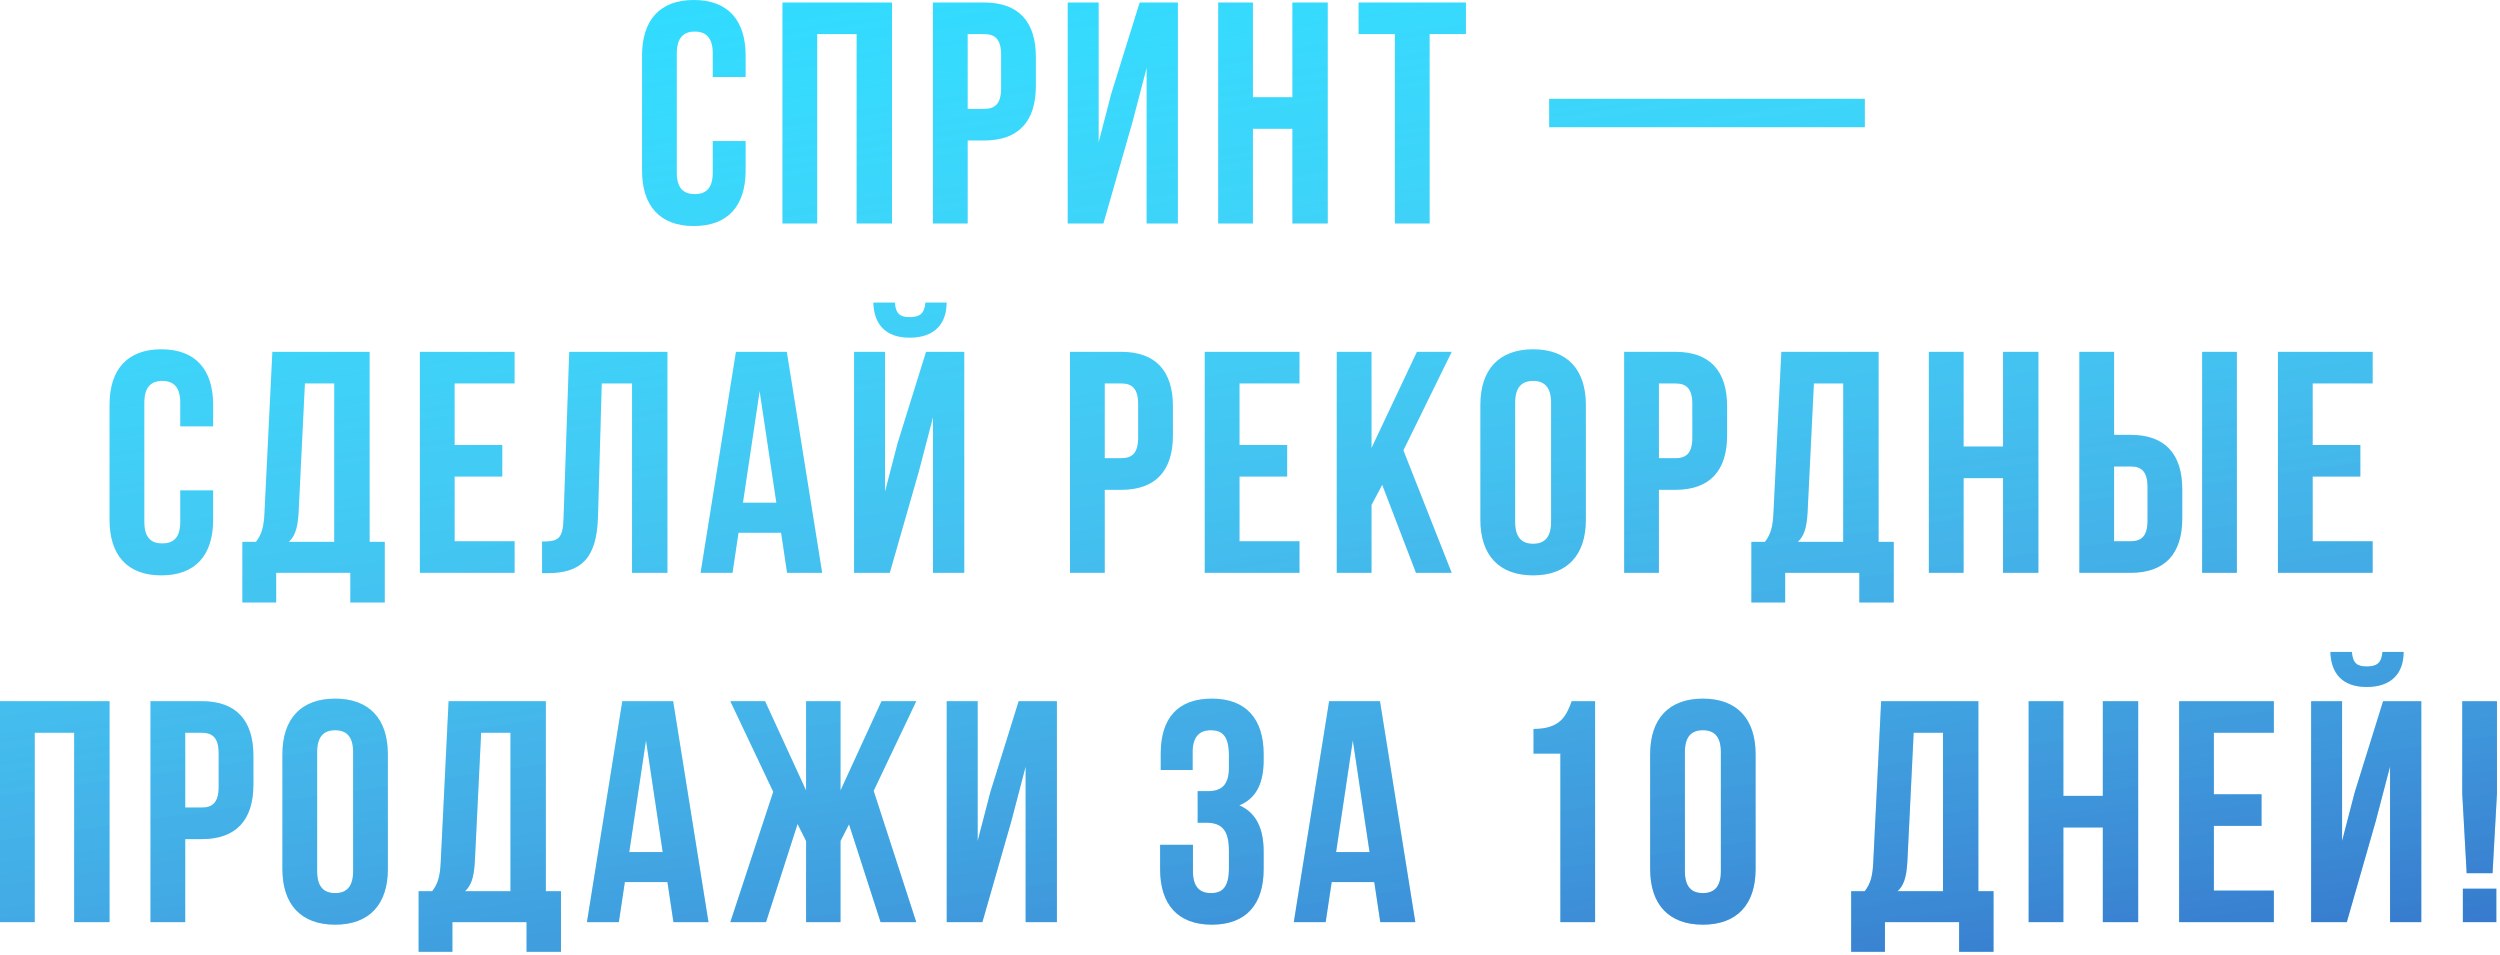
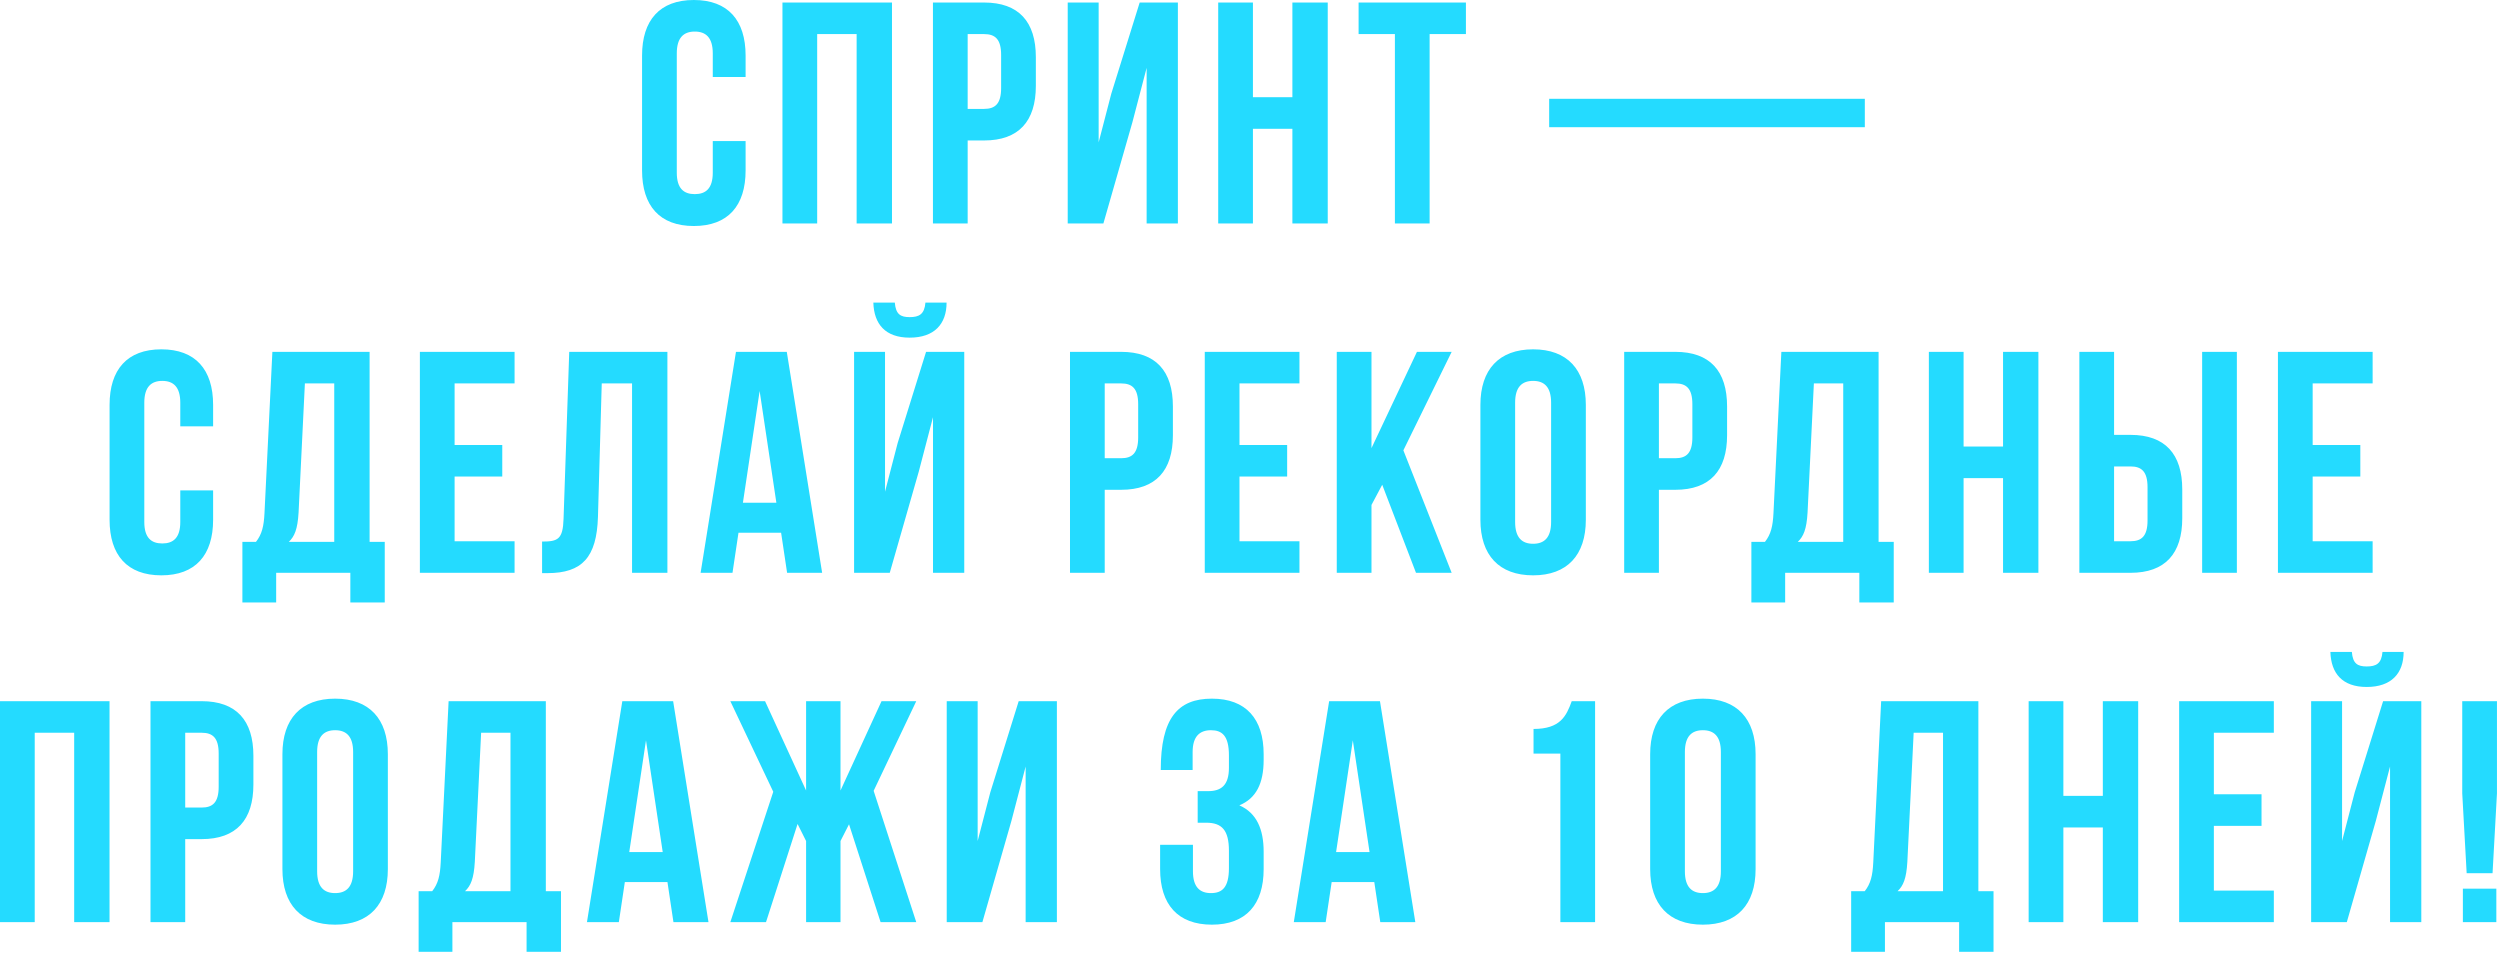
<svg xmlns="http://www.w3.org/2000/svg" width="594" height="227" viewBox="0 0 594 227" fill="none">
-   <path d="M169.355 33.525H177.155V40.5C177.155 48.9 172.955 53.7 164.855 53.7C156.755 53.7 152.555 48.9 152.555 40.5V13.2C152.555 4.8 156.755 9.73344e-05 164.855 9.73344e-05C172.955 9.73344e-05 177.155 4.8 177.155 13.2V18.3H169.355V12.675C169.355 8.925 167.705 7.5 165.08 7.5C162.455 7.5 160.805 8.925 160.805 12.675V41.025C160.805 44.775 162.455 46.125 165.08 46.125C167.705 46.125 169.355 44.775 169.355 41.025V33.525ZM194.161 8.1V53.1H185.911V0.6H211.936V53.1H203.536V8.1H194.161ZM233.817 0.6C242.067 0.6 246.117 5.175 246.117 13.575V20.4C246.117 28.8 242.067 33.375 233.817 33.375H229.917V53.1H221.667V0.6H233.817ZM233.817 8.1H229.917V25.875H233.817C236.442 25.875 237.867 24.675 237.867 20.925V13.05C237.867 9.3 236.442 8.1 233.817 8.1ZM269.064 29.025L262.164 53.1H253.689V0.6H261.039V33.825L264.039 22.275L270.789 0.6H279.864V53.1H272.439V16.125L269.064 29.025ZM297.696 30.6V53.1H289.446V0.6H297.696V23.1H307.071V0.6H315.471V53.1H307.071V30.6H297.696ZM322.803 8.1V0.6H348.303V8.1H339.678V53.1H331.428V8.1H322.803ZM368.082 30.225V23.475H443.082V30.225H368.082ZM42.836 116.525H50.636V123.5C50.636 131.9 46.436 136.7 38.336 136.7C30.236 136.7 26.036 131.9 26.036 123.5V96.2C26.036 87.8 30.236 83 38.336 83C46.436 83 50.636 87.8 50.636 96.2V101.3H42.836V95.675C42.836 91.925 41.186 90.5 38.561 90.5C35.936 90.5 34.286 91.925 34.286 95.675V124.025C34.286 127.775 35.936 129.125 38.561 129.125C41.186 129.125 42.836 127.775 42.836 124.025V116.525ZM91.417 143.15H83.242V136.1H65.617V143.15H57.592V128.75H60.817C62.242 126.95 62.692 125 62.842 121.925L64.717 83.6H87.817V128.75H91.417V143.15ZM72.442 91.1L70.942 121.775C70.717 125.75 69.967 127.475 68.617 128.75H79.417V91.1H72.442ZM108.013 91.1V105.725H119.338V113.225H108.013V128.6H122.263V136.1H99.763V83.6H122.263V91.1H108.013ZM128.8 136.175V128.675C132.55 128.675 133.75 128.15 133.9 123.275L135.25 83.6H158.575V136.1H150.175V91.1H142.975L142.075 122.825C141.775 132.425 138.325 136.175 130.075 136.175H128.8ZM186.94 83.6L195.34 136.1H187.015L185.59 126.575H175.465L174.04 136.1H166.465L174.865 83.6H186.94ZM180.49 92.9L176.515 119.45H184.465L180.49 92.9ZM211.407 136.1H202.932V83.6H210.282V116.825L213.282 105.275L220.032 83.6H229.107V136.1H221.682V99.125L218.307 112.025L211.407 136.1ZM219.882 71.9C219.657 74.675 218.382 75.35 216.132 75.35C213.957 75.35 212.832 74.675 212.607 71.9H207.507C207.657 77 210.357 80.225 216.132 80.225C221.982 80.225 224.907 77 224.907 71.9H219.882ZM266.381 83.6C274.631 83.6 278.681 88.175 278.681 96.575V103.4C278.681 111.8 274.631 116.375 266.381 116.375H262.481V136.1H254.231V83.6H266.381ZM266.381 91.1H262.481V108.875H266.381C269.006 108.875 270.431 107.675 270.431 103.925V96.05C270.431 92.3 269.006 91.1 266.381 91.1ZM294.502 91.1V105.725H305.827V113.225H294.502V128.6H308.752V136.1H286.252V83.6H308.752V91.1H294.502ZM336.44 136.1L328.415 115.175L325.865 119.975V136.1H317.615V83.6H325.865V106.475L336.665 83.6H344.915L333.44 107L344.915 136.1H336.44ZM359.994 95.675V124.025C359.994 127.775 361.644 129.2 364.269 129.2C366.894 129.2 368.544 127.775 368.544 124.025V95.675C368.544 91.925 366.894 90.5 364.269 90.5C361.644 90.5 359.994 91.925 359.994 95.675ZM351.744 123.5V96.2C351.744 87.8 356.169 83 364.269 83C372.369 83 376.794 87.8 376.794 96.2V123.5C376.794 131.9 372.369 136.7 364.269 136.7C356.169 136.7 351.744 131.9 351.744 123.5ZM398.056 83.6C406.306 83.6 410.356 88.175 410.356 96.575V103.4C410.356 111.8 406.306 116.375 398.056 116.375H394.156V136.1H385.906V83.6H398.056ZM398.056 91.1H394.156V108.875H398.056C400.681 108.875 402.106 107.675 402.106 103.925V96.05C402.106 92.3 400.681 91.1 398.056 91.1ZM449.952 143.15H441.777V136.1H424.152V143.15H416.127V128.75H419.352C420.777 126.95 421.227 125 421.377 121.925L423.252 83.6H446.352V128.75H449.952V143.15ZM430.977 91.1L429.477 121.775C429.252 125.75 428.502 127.475 427.152 128.75H437.952V91.1H430.977ZM466.548 113.6V136.1H458.298V83.6H466.548V106.1H475.923V83.6H484.323V136.1H475.923V113.6H466.548ZM506.205 136.1H494.055V83.6H502.305V103.325H506.205C514.455 103.325 518.505 107.9 518.505 116.3V123.125C518.505 131.525 514.455 136.1 506.205 136.1ZM502.305 128.6H506.205C508.83 128.6 510.255 127.4 510.255 123.65V115.775C510.255 112.025 508.83 110.825 506.205 110.825H502.305V128.6ZM531.48 136.1H523.23V83.6H531.48V136.1ZM549.488 91.1V105.725H560.813V113.225H549.488V128.6H563.738V136.1H541.238V83.6H563.738V91.1H549.488ZM8.25 174.1V219.1H2.12342e-07V166.6H26.025V219.1H17.625V174.1H8.25ZM47.907 166.6C56.157 166.6 60.207 171.175 60.207 179.575V186.4C60.207 194.8 56.157 199.375 47.907 199.375H44.007V219.1H35.757V166.6H47.907ZM47.907 174.1H44.007V191.875H47.907C50.532 191.875 51.957 190.675 51.957 186.925V179.05C51.957 175.3 50.532 174.1 47.907 174.1ZM75.353 178.675V207.025C75.353 210.775 77.003 212.2 79.628 212.2C82.253 212.2 83.903 210.775 83.903 207.025V178.675C83.903 174.925 82.253 173.5 79.628 173.5C77.003 173.5 75.353 174.925 75.353 178.675ZM67.103 206.5V179.2C67.103 170.8 71.528 166 79.628 166C87.728 166 92.153 170.8 92.153 179.2V206.5C92.153 214.9 87.728 219.7 79.628 219.7C71.528 219.7 67.103 214.9 67.103 206.5ZM133.29 226.15H125.115V219.1H107.49V226.15H99.465V211.75H102.69C104.115 209.95 104.565 208 104.715 204.925L106.59 166.6H129.69V211.75H133.29V226.15ZM114.315 174.1L112.815 204.775C112.59 208.75 111.84 210.475 110.49 211.75H121.29V174.1H114.315ZM159.936 166.6L168.336 219.1H160.011L158.586 209.575H148.461L147.036 219.1H139.461L147.861 166.6H159.936ZM153.486 175.9L149.511 202.45H157.461L153.486 175.9ZM199.703 166.6V187.825L209.453 166.6H217.703L207.578 187.9L217.703 219.1H209.228L201.728 195.85L199.703 199.825V219.1H191.528V199.825L189.503 195.775L182.003 219.1H173.528L183.728 188.125L173.528 166.6H181.778L191.528 187.825V166.6H199.703ZM240.316 195.025L233.416 219.1H224.941V166.6H232.291V199.825L235.291 188.275L242.041 166.6H251.116V219.1H243.691V182.125L240.316 195.025ZM291.994 182.425V179.5C291.994 174.775 290.344 173.5 287.719 173.5C285.094 173.5 283.369 174.925 283.369 178.675V182.95H275.794V179.05C275.794 170.65 279.844 166 287.944 166C296.044 166 300.244 170.8 300.244 179.2V180.55C300.244 186.175 298.444 189.7 294.469 191.35C298.594 193.15 300.244 197.05 300.244 202.375V206.5C300.244 214.9 296.044 219.7 287.944 219.7C279.844 219.7 275.644 214.9 275.644 206.5V200.725H283.444V207.025C283.444 210.775 285.094 212.2 287.719 212.2C290.344 212.2 291.994 210.925 291.994 206.275V202.15C291.994 197.275 290.344 195.475 286.594 195.475H284.569V187.975H287.044C290.119 187.975 291.994 186.625 291.994 182.425ZM327.88 166.6L336.28 219.1H327.955L326.53 209.575H316.405L314.98 219.1H307.405L315.805 166.6H327.88ZM321.43 175.9L317.455 202.45H325.405L321.43 175.9ZM364.368 179.05V173.2C370.743 173.2 372.168 170.125 373.443 166.6H378.993V219.1H370.743V179.05H364.368ZM400.329 178.675V207.025C400.329 210.775 401.979 212.2 404.604 212.2C407.229 212.2 408.879 210.775 408.879 207.025V178.675C408.879 174.925 407.229 173.5 404.604 173.5C401.979 173.5 400.329 174.925 400.329 178.675ZM392.079 206.5V179.2C392.079 170.8 396.504 166 404.604 166C412.704 166 417.129 170.8 417.129 179.2V206.5C417.129 214.9 412.704 219.7 404.604 219.7C396.504 219.7 392.079 214.9 392.079 206.5ZM473.661 226.15H465.486V219.1H447.861V226.15H439.836V211.75H443.061C444.486 209.95 444.936 208 445.086 204.925L446.961 166.6H470.061V211.75H473.661V226.15ZM454.686 174.1L453.186 204.775C452.961 208.75 452.211 210.475 450.861 211.75H461.661V174.1H454.686ZM490.257 196.6V219.1H482.007V166.6H490.257V189.1H499.632V166.6H508.032V219.1H499.632V196.6H490.257ZM526.014 174.1V188.725H537.339V196.225H526.014V211.6H540.264V219.1H517.764V166.6H540.264V174.1H526.014ZM557.601 219.1H549.126V166.6H556.476V199.825L559.476 188.275L566.226 166.6H575.301V219.1H567.876V182.125L564.501 195.025L557.601 219.1ZM566.076 154.9C565.851 157.675 564.576 158.35 562.326 158.35C560.151 158.35 559.026 157.675 558.801 154.9H553.701C553.851 160 556.551 163.225 562.326 163.225C568.176 163.225 571.101 160 571.101 154.9H566.076ZM592.229 207.475H586.079L585.029 188.5V166.6H593.279V188.5L592.229 207.475ZM585.179 211.15H593.129V219.1H585.179V211.15Z" fill="#24DBFF" />
-   <path d="M169.355 33.525H177.155V40.5C177.155 48.9 172.955 53.7 164.855 53.7C156.755 53.7 152.555 48.9 152.555 40.5V13.2C152.555 4.8 156.755 9.73344e-05 164.855 9.73344e-05C172.955 9.73344e-05 177.155 4.8 177.155 13.2V18.3H169.355V12.675C169.355 8.925 167.705 7.5 165.08 7.5C162.455 7.5 160.805 8.925 160.805 12.675V41.025C160.805 44.775 162.455 46.125 165.08 46.125C167.705 46.125 169.355 44.775 169.355 41.025V33.525ZM194.161 8.1V53.1H185.911V0.6H211.936V53.1H203.536V8.1H194.161ZM233.817 0.6C242.067 0.6 246.117 5.175 246.117 13.575V20.4C246.117 28.8 242.067 33.375 233.817 33.375H229.917V53.1H221.667V0.6H233.817ZM233.817 8.1H229.917V25.875H233.817C236.442 25.875 237.867 24.675 237.867 20.925V13.05C237.867 9.3 236.442 8.1 233.817 8.1ZM269.064 29.025L262.164 53.1H253.689V0.6H261.039V33.825L264.039 22.275L270.789 0.6H279.864V53.1H272.439V16.125L269.064 29.025ZM297.696 30.6V53.1H289.446V0.6H297.696V23.1H307.071V0.6H315.471V53.1H307.071V30.6H297.696ZM322.803 8.1V0.6H348.303V8.1H339.678V53.1H331.428V8.1H322.803ZM368.082 30.225V23.475H443.082V30.225H368.082ZM42.836 116.525H50.636V123.5C50.636 131.9 46.436 136.7 38.336 136.7C30.236 136.7 26.036 131.9 26.036 123.5V96.2C26.036 87.8 30.236 83 38.336 83C46.436 83 50.636 87.8 50.636 96.2V101.3H42.836V95.675C42.836 91.925 41.186 90.5 38.561 90.5C35.936 90.5 34.286 91.925 34.286 95.675V124.025C34.286 127.775 35.936 129.125 38.561 129.125C41.186 129.125 42.836 127.775 42.836 124.025V116.525ZM91.417 143.15H83.242V136.1H65.617V143.15H57.592V128.75H60.817C62.242 126.95 62.692 125 62.842 121.925L64.717 83.6H87.817V128.75H91.417V143.15ZM72.442 91.1L70.942 121.775C70.717 125.75 69.967 127.475 68.617 128.75H79.417V91.1H72.442ZM108.013 91.1V105.725H119.338V113.225H108.013V128.6H122.263V136.1H99.763V83.6H122.263V91.1H108.013ZM128.8 136.175V128.675C132.55 128.675 133.75 128.15 133.9 123.275L135.25 83.6H158.575V136.1H150.175V91.1H142.975L142.075 122.825C141.775 132.425 138.325 136.175 130.075 136.175H128.8ZM186.94 83.6L195.34 136.1H187.015L185.59 126.575H175.465L174.04 136.1H166.465L174.865 83.6H186.94ZM180.49 92.9L176.515 119.45H184.465L180.49 92.9ZM211.407 136.1H202.932V83.6H210.282V116.825L213.282 105.275L220.032 83.6H229.107V136.1H221.682V99.125L218.307 112.025L211.407 136.1ZM219.882 71.9C219.657 74.675 218.382 75.35 216.132 75.35C213.957 75.35 212.832 74.675 212.607 71.9H207.507C207.657 77 210.357 80.225 216.132 80.225C221.982 80.225 224.907 77 224.907 71.9H219.882ZM266.381 83.6C274.631 83.6 278.681 88.175 278.681 96.575V103.4C278.681 111.8 274.631 116.375 266.381 116.375H262.481V136.1H254.231V83.6H266.381ZM266.381 91.1H262.481V108.875H266.381C269.006 108.875 270.431 107.675 270.431 103.925V96.05C270.431 92.3 269.006 91.1 266.381 91.1ZM294.502 91.1V105.725H305.827V113.225H294.502V128.6H308.752V136.1H286.252V83.6H308.752V91.1H294.502ZM336.44 136.1L328.415 115.175L325.865 119.975V136.1H317.615V83.6H325.865V106.475L336.665 83.6H344.915L333.44 107L344.915 136.1H336.44ZM359.994 95.675V124.025C359.994 127.775 361.644 129.2 364.269 129.2C366.894 129.2 368.544 127.775 368.544 124.025V95.675C368.544 91.925 366.894 90.5 364.269 90.5C361.644 90.5 359.994 91.925 359.994 95.675ZM351.744 123.5V96.2C351.744 87.8 356.169 83 364.269 83C372.369 83 376.794 87.8 376.794 96.2V123.5C376.794 131.9 372.369 136.7 364.269 136.7C356.169 136.7 351.744 131.9 351.744 123.5ZM398.056 83.6C406.306 83.6 410.356 88.175 410.356 96.575V103.4C410.356 111.8 406.306 116.375 398.056 116.375H394.156V136.1H385.906V83.6H398.056ZM398.056 91.1H394.156V108.875H398.056C400.681 108.875 402.106 107.675 402.106 103.925V96.05C402.106 92.3 400.681 91.1 398.056 91.1ZM449.952 143.15H441.777V136.1H424.152V143.15H416.127V128.75H419.352C420.777 126.95 421.227 125 421.377 121.925L423.252 83.6H446.352V128.75H449.952V143.15ZM430.977 91.1L429.477 121.775C429.252 125.75 428.502 127.475 427.152 128.75H437.952V91.1H430.977ZM466.548 113.6V136.1H458.298V83.6H466.548V106.1H475.923V83.6H484.323V136.1H475.923V113.6H466.548ZM506.205 136.1H494.055V83.6H502.305V103.325H506.205C514.455 103.325 518.505 107.9 518.505 116.3V123.125C518.505 131.525 514.455 136.1 506.205 136.1ZM502.305 128.6H506.205C508.83 128.6 510.255 127.4 510.255 123.65V115.775C510.255 112.025 508.83 110.825 506.205 110.825H502.305V128.6ZM531.48 136.1H523.23V83.6H531.48V136.1ZM549.488 91.1V105.725H560.813V113.225H549.488V128.6H563.738V136.1H541.238V83.6H563.738V91.1H549.488ZM8.25 174.1V219.1H2.12342e-07V166.6H26.025V219.1H17.625V174.1H8.25ZM47.907 166.6C56.157 166.6 60.207 171.175 60.207 179.575V186.4C60.207 194.8 56.157 199.375 47.907 199.375H44.007V219.1H35.757V166.6H47.907ZM47.907 174.1H44.007V191.875H47.907C50.532 191.875 51.957 190.675 51.957 186.925V179.05C51.957 175.3 50.532 174.1 47.907 174.1ZM75.353 178.675V207.025C75.353 210.775 77.003 212.2 79.628 212.2C82.253 212.2 83.903 210.775 83.903 207.025V178.675C83.903 174.925 82.253 173.5 79.628 173.5C77.003 173.5 75.353 174.925 75.353 178.675ZM67.103 206.5V179.2C67.103 170.8 71.528 166 79.628 166C87.728 166 92.153 170.8 92.153 179.2V206.5C92.153 214.9 87.728 219.7 79.628 219.7C71.528 219.7 67.103 214.9 67.103 206.5ZM133.29 226.15H125.115V219.1H107.49V226.15H99.465V211.75H102.69C104.115 209.95 104.565 208 104.715 204.925L106.59 166.6H129.69V211.75H133.29V226.15ZM114.315 174.1L112.815 204.775C112.59 208.75 111.84 210.475 110.49 211.75H121.29V174.1H114.315ZM159.936 166.6L168.336 219.1H160.011L158.586 209.575H148.461L147.036 219.1H139.461L147.861 166.6H159.936ZM153.486 175.9L149.511 202.45H157.461L153.486 175.9ZM199.703 166.6V187.825L209.453 166.6H217.703L207.578 187.9L217.703 219.1H209.228L201.728 195.85L199.703 199.825V219.1H191.528V199.825L189.503 195.775L182.003 219.1H173.528L183.728 188.125L173.528 166.6H181.778L191.528 187.825V166.6H199.703ZM240.316 195.025L233.416 219.1H224.941V166.6H232.291V199.825L235.291 188.275L242.041 166.6H251.116V219.1H243.691V182.125L240.316 195.025ZM291.994 182.425V179.5C291.994 174.775 290.344 173.5 287.719 173.5C285.094 173.5 283.369 174.925 283.369 178.675V182.95H275.794V179.05C275.794 170.65 279.844 166 287.944 166C296.044 166 300.244 170.8 300.244 179.2V180.55C300.244 186.175 298.444 189.7 294.469 191.35C298.594 193.15 300.244 197.05 300.244 202.375V206.5C300.244 214.9 296.044 219.7 287.944 219.7C279.844 219.7 275.644 214.9 275.644 206.5V200.725H283.444V207.025C283.444 210.775 285.094 212.2 287.719 212.2C290.344 212.2 291.994 210.925 291.994 206.275V202.15C291.994 197.275 290.344 195.475 286.594 195.475H284.569V187.975H287.044C290.119 187.975 291.994 186.625 291.994 182.425ZM327.88 166.6L336.28 219.1H327.955L326.53 209.575H316.405L314.98 219.1H307.405L315.805 166.6H327.88ZM321.43 175.9L317.455 202.45H325.405L321.43 175.9ZM364.368 179.05V173.2C370.743 173.2 372.168 170.125 373.443 166.6H378.993V219.1H370.743V179.05H364.368ZM400.329 178.675V207.025C400.329 210.775 401.979 212.2 404.604 212.2C407.229 212.2 408.879 210.775 408.879 207.025V178.675C408.879 174.925 407.229 173.5 404.604 173.5C401.979 173.5 400.329 174.925 400.329 178.675ZM392.079 206.5V179.2C392.079 170.8 396.504 166 404.604 166C412.704 166 417.129 170.8 417.129 179.2V206.5C417.129 214.9 412.704 219.7 404.604 219.7C396.504 219.7 392.079 214.9 392.079 206.5ZM473.661 226.15H465.486V219.1H447.861V226.15H439.836V211.75H443.061C444.486 209.95 444.936 208 445.086 204.925L446.961 166.6H470.061V211.75H473.661V226.15ZM454.686 174.1L453.186 204.775C452.961 208.75 452.211 210.475 450.861 211.75H461.661V174.1H454.686ZM490.257 196.6V219.1H482.007V166.6H490.257V189.1H499.632V166.6H508.032V219.1H499.632V196.6H490.257ZM526.014 174.1V188.725H537.339V196.225H526.014V211.6H540.264V219.1H517.764V166.6H540.264V174.1H526.014ZM557.601 219.1H549.126V166.6H556.476V199.825L559.476 188.275L566.226 166.6H575.301V219.1H567.876V182.125L564.501 195.025L557.601 219.1ZM566.076 154.9C565.851 157.675 564.576 158.35 562.326 158.35C560.151 158.35 559.026 157.675 558.801 154.9H553.701C553.851 160 556.551 163.225 562.326 163.225C568.176 163.225 571.101 160 571.101 154.9H566.076ZM592.229 207.475H586.079L585.029 188.5V166.6H593.279V188.5L592.229 207.475ZM585.179 211.15H593.129V219.1H585.179V211.15Z" fill="url(#paint0_linear_3135_59)" />
+   <path d="M169.355 33.525H177.155V40.5C177.155 48.9 172.955 53.7 164.855 53.7C156.755 53.7 152.555 48.9 152.555 40.5V13.2C152.555 4.8 156.755 9.73344e-05 164.855 9.73344e-05C172.955 9.73344e-05 177.155 4.8 177.155 13.2V18.3H169.355V12.675C169.355 8.925 167.705 7.5 165.08 7.5C162.455 7.5 160.805 8.925 160.805 12.675V41.025C160.805 44.775 162.455 46.125 165.08 46.125C167.705 46.125 169.355 44.775 169.355 41.025V33.525ZM194.161 8.1V53.1H185.911V0.6H211.936V53.1H203.536V8.1H194.161ZM233.817 0.6C242.067 0.6 246.117 5.175 246.117 13.575V20.4C246.117 28.8 242.067 33.375 233.817 33.375H229.917V53.1H221.667V0.6H233.817ZM233.817 8.1H229.917V25.875H233.817C236.442 25.875 237.867 24.675 237.867 20.925V13.05C237.867 9.3 236.442 8.1 233.817 8.1ZM269.064 29.025L262.164 53.1H253.689V0.6H261.039V33.825L264.039 22.275L270.789 0.6H279.864V53.1H272.439V16.125L269.064 29.025ZM297.696 30.6V53.1H289.446V0.6H297.696V23.1H307.071V0.6H315.471V53.1H307.071V30.6H297.696ZM322.803 8.1V0.6H348.303V8.1H339.678V53.1H331.428V8.1H322.803ZM368.082 30.225V23.475H443.082V30.225H368.082ZM42.836 116.525H50.636V123.5C50.636 131.9 46.436 136.7 38.336 136.7C30.236 136.7 26.036 131.9 26.036 123.5V96.2C26.036 87.8 30.236 83 38.336 83C46.436 83 50.636 87.8 50.636 96.2V101.3H42.836V95.675C42.836 91.925 41.186 90.5 38.561 90.5C35.936 90.5 34.286 91.925 34.286 95.675V124.025C34.286 127.775 35.936 129.125 38.561 129.125C41.186 129.125 42.836 127.775 42.836 124.025V116.525ZM91.417 143.15H83.242V136.1H65.617V143.15H57.592V128.75H60.817C62.242 126.95 62.692 125 62.842 121.925L64.717 83.6H87.817V128.75H91.417V143.15ZM72.442 91.1L70.942 121.775C70.717 125.75 69.967 127.475 68.617 128.75H79.417V91.1H72.442ZM108.013 91.1V105.725H119.338V113.225H108.013V128.6H122.263V136.1H99.763V83.6H122.263V91.1H108.013ZM128.8 136.175V128.675C132.55 128.675 133.75 128.15 133.9 123.275L135.25 83.6H158.575V136.1H150.175V91.1H142.975L142.075 122.825C141.775 132.425 138.325 136.175 130.075 136.175H128.8ZM186.94 83.6L195.34 136.1H187.015L185.59 126.575H175.465L174.04 136.1H166.465L174.865 83.6H186.94ZM180.49 92.9L176.515 119.45H184.465L180.49 92.9ZM211.407 136.1H202.932V83.6H210.282V116.825L213.282 105.275L220.032 83.6H229.107V136.1H221.682V99.125L218.307 112.025L211.407 136.1ZM219.882 71.9C219.657 74.675 218.382 75.35 216.132 75.35C213.957 75.35 212.832 74.675 212.607 71.9H207.507C207.657 77 210.357 80.225 216.132 80.225C221.982 80.225 224.907 77 224.907 71.9H219.882ZM266.381 83.6C274.631 83.6 278.681 88.175 278.681 96.575V103.4C278.681 111.8 274.631 116.375 266.381 116.375H262.481V136.1H254.231V83.6H266.381ZM266.381 91.1H262.481V108.875H266.381C269.006 108.875 270.431 107.675 270.431 103.925V96.05C270.431 92.3 269.006 91.1 266.381 91.1ZM294.502 91.1V105.725H305.827V113.225H294.502V128.6H308.752V136.1H286.252V83.6H308.752V91.1H294.502ZM336.44 136.1L328.415 115.175L325.865 119.975V136.1H317.615V83.6H325.865V106.475L336.665 83.6H344.915L333.44 107L344.915 136.1H336.44ZM359.994 95.675V124.025C359.994 127.775 361.644 129.2 364.269 129.2C366.894 129.2 368.544 127.775 368.544 124.025V95.675C368.544 91.925 366.894 90.5 364.269 90.5C361.644 90.5 359.994 91.925 359.994 95.675ZM351.744 123.5V96.2C351.744 87.8 356.169 83 364.269 83C372.369 83 376.794 87.8 376.794 96.2V123.5C376.794 131.9 372.369 136.7 364.269 136.7C356.169 136.7 351.744 131.9 351.744 123.5ZM398.056 83.6C406.306 83.6 410.356 88.175 410.356 96.575V103.4C410.356 111.8 406.306 116.375 398.056 116.375H394.156V136.1H385.906V83.6H398.056ZM398.056 91.1H394.156V108.875H398.056C400.681 108.875 402.106 107.675 402.106 103.925V96.05C402.106 92.3 400.681 91.1 398.056 91.1ZM449.952 143.15H441.777V136.1H424.152V143.15H416.127V128.75H419.352C420.777 126.95 421.227 125 421.377 121.925L423.252 83.6H446.352V128.75H449.952V143.15ZM430.977 91.1L429.477 121.775C429.252 125.75 428.502 127.475 427.152 128.75H437.952V91.1H430.977ZM466.548 113.6V136.1H458.298V83.6H466.548V106.1H475.923V83.6H484.323V136.1H475.923V113.6H466.548ZM506.205 136.1H494.055V83.6H502.305V103.325H506.205C514.455 103.325 518.505 107.9 518.505 116.3V123.125C518.505 131.525 514.455 136.1 506.205 136.1ZM502.305 128.6H506.205C508.83 128.6 510.255 127.4 510.255 123.65V115.775C510.255 112.025 508.83 110.825 506.205 110.825H502.305V128.6ZM531.48 136.1H523.23V83.6H531.48V136.1ZM549.488 91.1V105.725H560.813V113.225H549.488V128.6H563.738V136.1H541.238V83.6H563.738V91.1H549.488ZM8.25 174.1V219.1H2.12342e-07V166.6H26.025V219.1H17.625V174.1H8.25ZM47.907 166.6C56.157 166.6 60.207 171.175 60.207 179.575V186.4C60.207 194.8 56.157 199.375 47.907 199.375H44.007V219.1H35.757V166.6H47.907ZM47.907 174.1H44.007V191.875H47.907C50.532 191.875 51.957 190.675 51.957 186.925V179.05C51.957 175.3 50.532 174.1 47.907 174.1ZM75.353 178.675V207.025C75.353 210.775 77.003 212.2 79.628 212.2C82.253 212.2 83.903 210.775 83.903 207.025V178.675C83.903 174.925 82.253 173.5 79.628 173.5C77.003 173.5 75.353 174.925 75.353 178.675ZM67.103 206.5V179.2C67.103 170.8 71.528 166 79.628 166C87.728 166 92.153 170.8 92.153 179.2V206.5C92.153 214.9 87.728 219.7 79.628 219.7C71.528 219.7 67.103 214.9 67.103 206.5ZM133.29 226.15H125.115V219.1H107.49V226.15H99.465V211.75H102.69C104.115 209.95 104.565 208 104.715 204.925L106.59 166.6H129.69V211.75H133.29V226.15ZM114.315 174.1L112.815 204.775C112.59 208.75 111.84 210.475 110.49 211.75H121.29V174.1H114.315ZM159.936 166.6L168.336 219.1H160.011L158.586 209.575H148.461L147.036 219.1H139.461L147.861 166.6H159.936ZM153.486 175.9L149.511 202.45H157.461L153.486 175.9ZM199.703 166.6V187.825L209.453 166.6H217.703L207.578 187.9L217.703 219.1H209.228L201.728 195.85L199.703 199.825V219.1H191.528V199.825L189.503 195.775L182.003 219.1H173.528L183.728 188.125L173.528 166.6H181.778L191.528 187.825V166.6H199.703ZM240.316 195.025L233.416 219.1H224.941V166.6H232.291V199.825L235.291 188.275L242.041 166.6H251.116V219.1H243.691V182.125L240.316 195.025ZM291.994 182.425V179.5C291.994 174.775 290.344 173.5 287.719 173.5C285.094 173.5 283.369 174.925 283.369 178.675V182.95H275.794C275.794 170.65 279.844 166 287.944 166C296.044 166 300.244 170.8 300.244 179.2V180.55C300.244 186.175 298.444 189.7 294.469 191.35C298.594 193.15 300.244 197.05 300.244 202.375V206.5C300.244 214.9 296.044 219.7 287.944 219.7C279.844 219.7 275.644 214.9 275.644 206.5V200.725H283.444V207.025C283.444 210.775 285.094 212.2 287.719 212.2C290.344 212.2 291.994 210.925 291.994 206.275V202.15C291.994 197.275 290.344 195.475 286.594 195.475H284.569V187.975H287.044C290.119 187.975 291.994 186.625 291.994 182.425ZM327.88 166.6L336.28 219.1H327.955L326.53 209.575H316.405L314.98 219.1H307.405L315.805 166.6H327.88ZM321.43 175.9L317.455 202.45H325.405L321.43 175.9ZM364.368 179.05V173.2C370.743 173.2 372.168 170.125 373.443 166.6H378.993V219.1H370.743V179.05H364.368ZM400.329 178.675V207.025C400.329 210.775 401.979 212.2 404.604 212.2C407.229 212.2 408.879 210.775 408.879 207.025V178.675C408.879 174.925 407.229 173.5 404.604 173.5C401.979 173.5 400.329 174.925 400.329 178.675ZM392.079 206.5V179.2C392.079 170.8 396.504 166 404.604 166C412.704 166 417.129 170.8 417.129 179.2V206.5C417.129 214.9 412.704 219.7 404.604 219.7C396.504 219.7 392.079 214.9 392.079 206.5ZM473.661 226.15H465.486V219.1H447.861V226.15H439.836V211.75H443.061C444.486 209.95 444.936 208 445.086 204.925L446.961 166.6H470.061V211.75H473.661V226.15ZM454.686 174.1L453.186 204.775C452.961 208.75 452.211 210.475 450.861 211.75H461.661V174.1H454.686ZM490.257 196.6V219.1H482.007V166.6H490.257V189.1H499.632V166.6H508.032V219.1H499.632V196.6H490.257ZM526.014 174.1V188.725H537.339V196.225H526.014V211.6H540.264V219.1H517.764V166.6H540.264V174.1H526.014ZM557.601 219.1H549.126V166.6H556.476V199.825L559.476 188.275L566.226 166.6H575.301V219.1H567.876V182.125L564.501 195.025L557.601 219.1ZM566.076 154.9C565.851 157.675 564.576 158.35 562.326 158.35C560.151 158.35 559.026 157.675 558.801 154.9H553.701C553.851 160 556.551 163.225 562.326 163.225C568.176 163.225 571.101 160 571.101 154.9H566.076ZM592.229 207.475H586.079L585.029 188.5V166.6H593.279V188.5L592.229 207.475ZM585.179 211.15H593.129V219.1H585.179V211.15Z" fill="#24DBFF" />
  <defs>
    <linearGradient id="paint0_linear_3135_59" x1="339.656" y1="258.6" x2="294.18" y2="-63.059" gradientUnits="userSpaceOnUse">
      <stop stop-color="#490C96" stop-opacity="0.48" />
      <stop offset="1" stop-color="white" stop-opacity="0" />
    </linearGradient>
  </defs>
</svg>